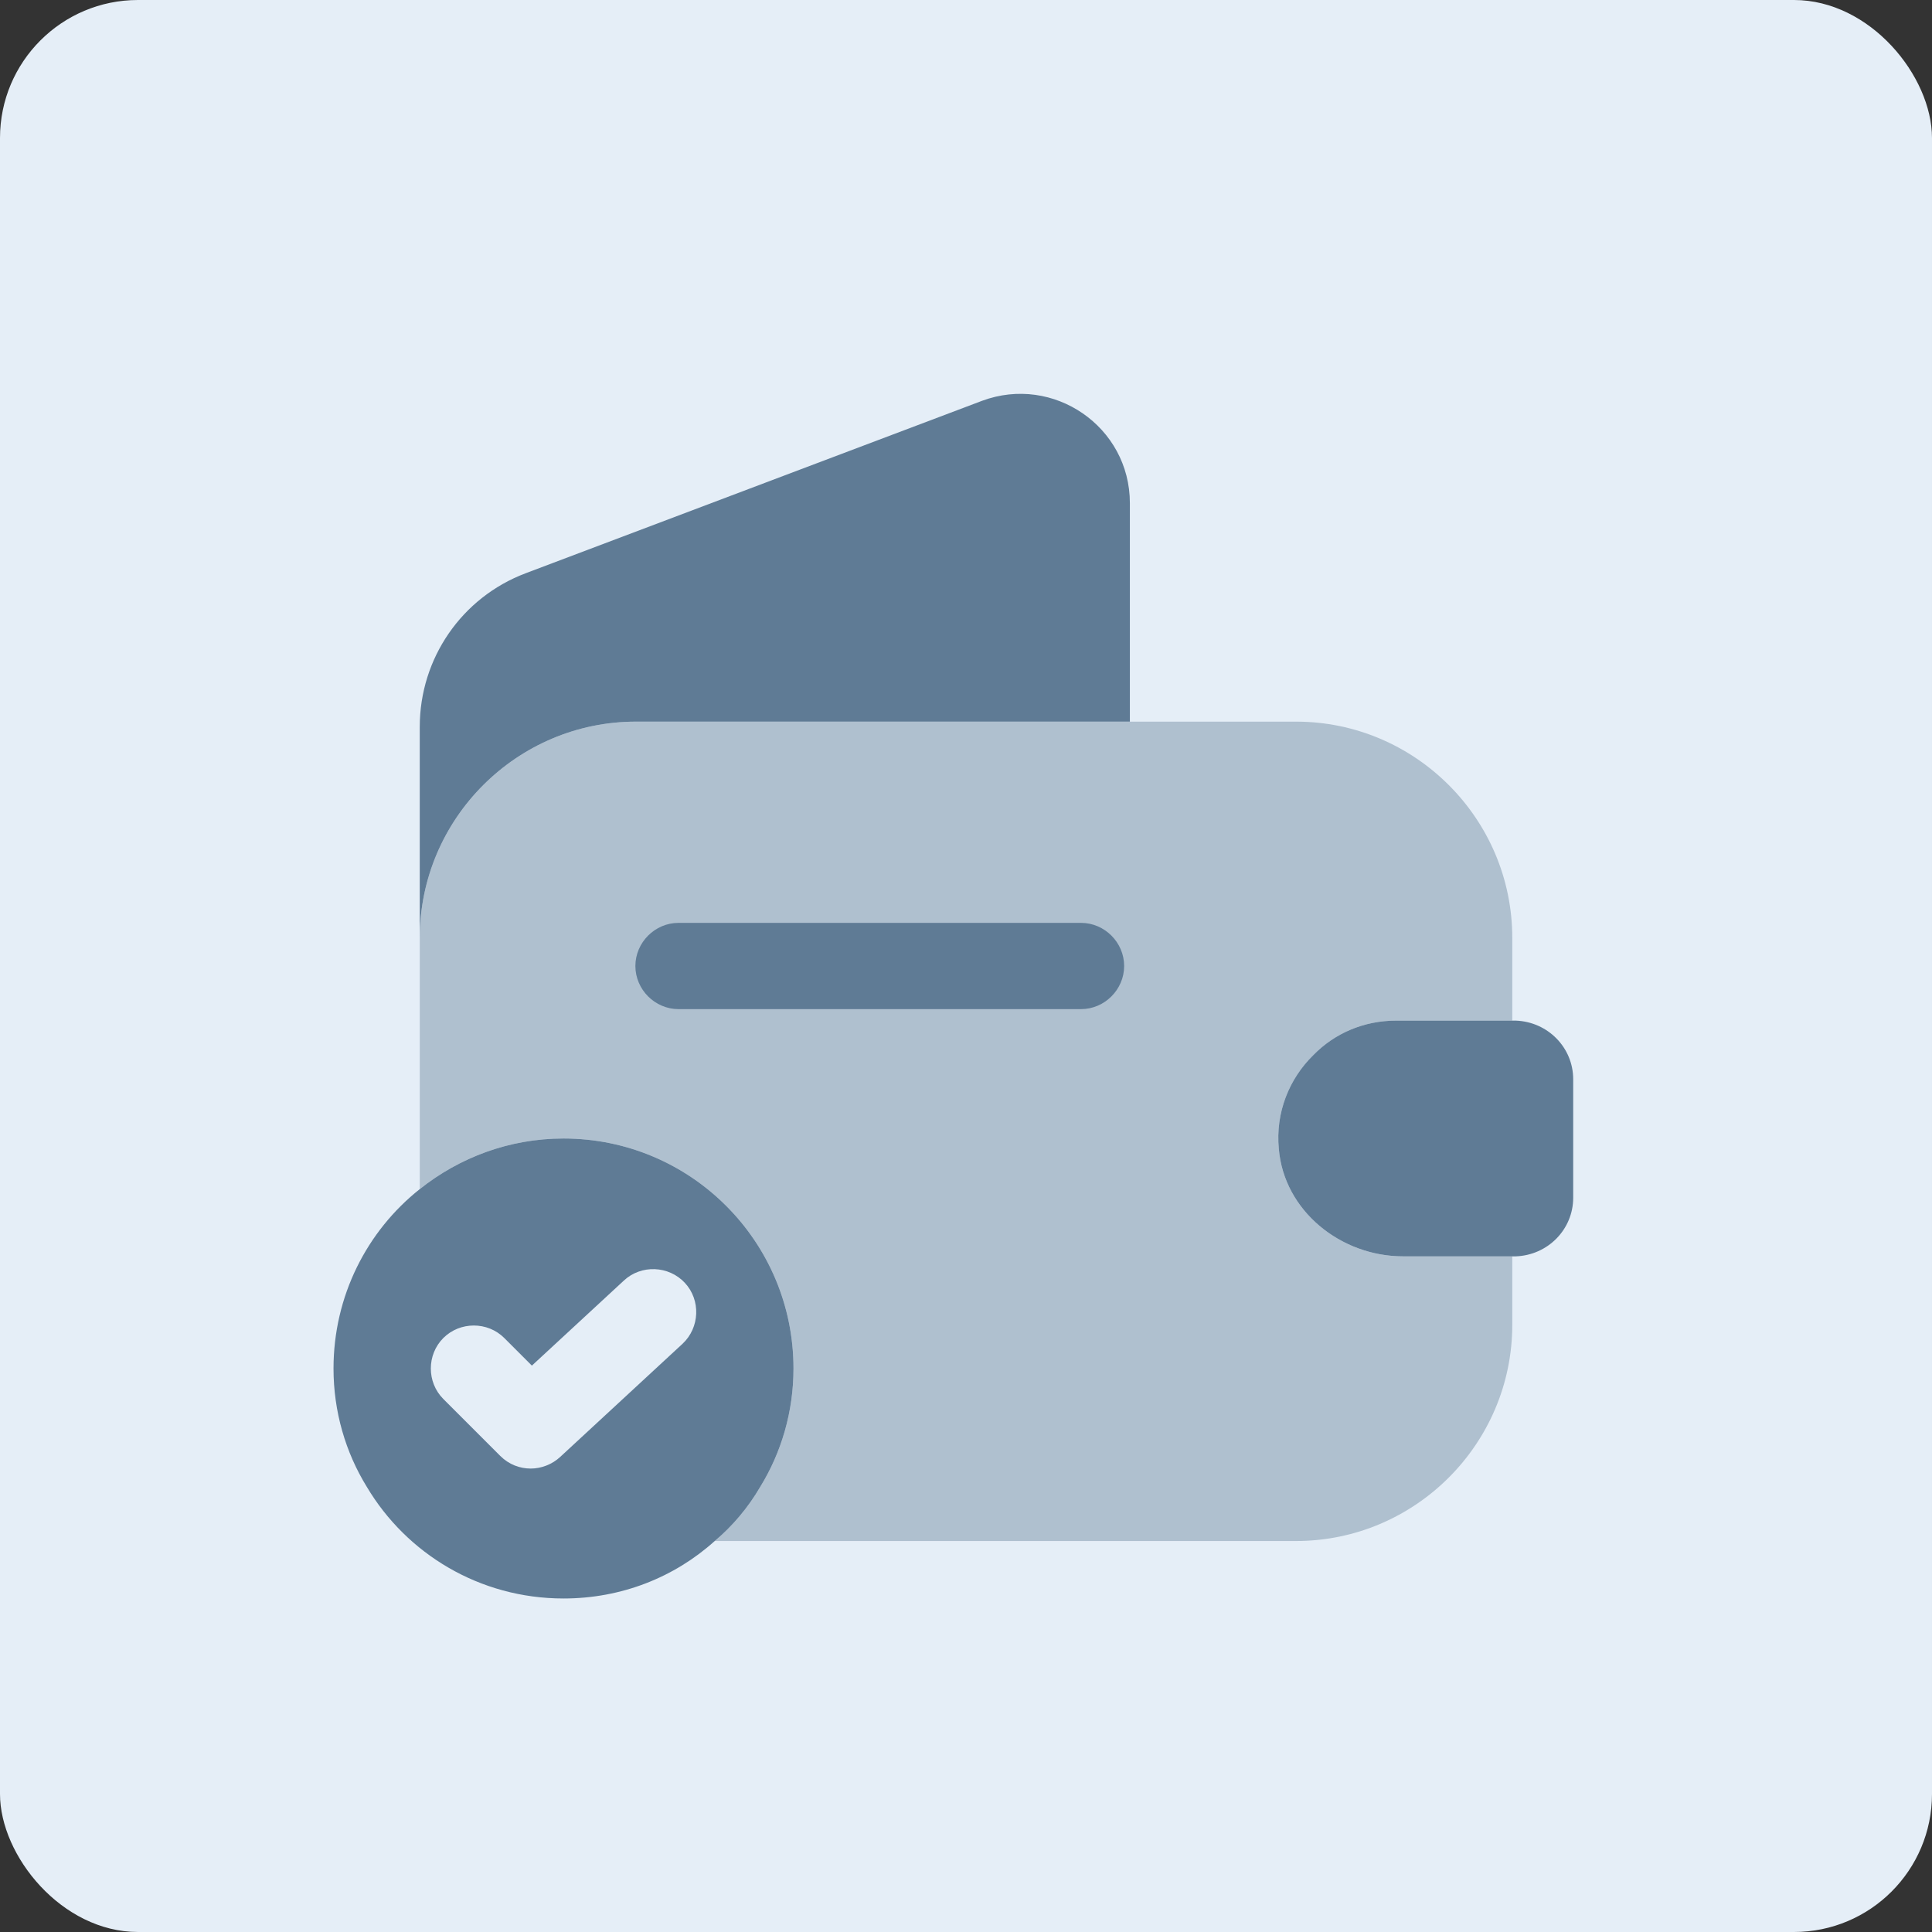
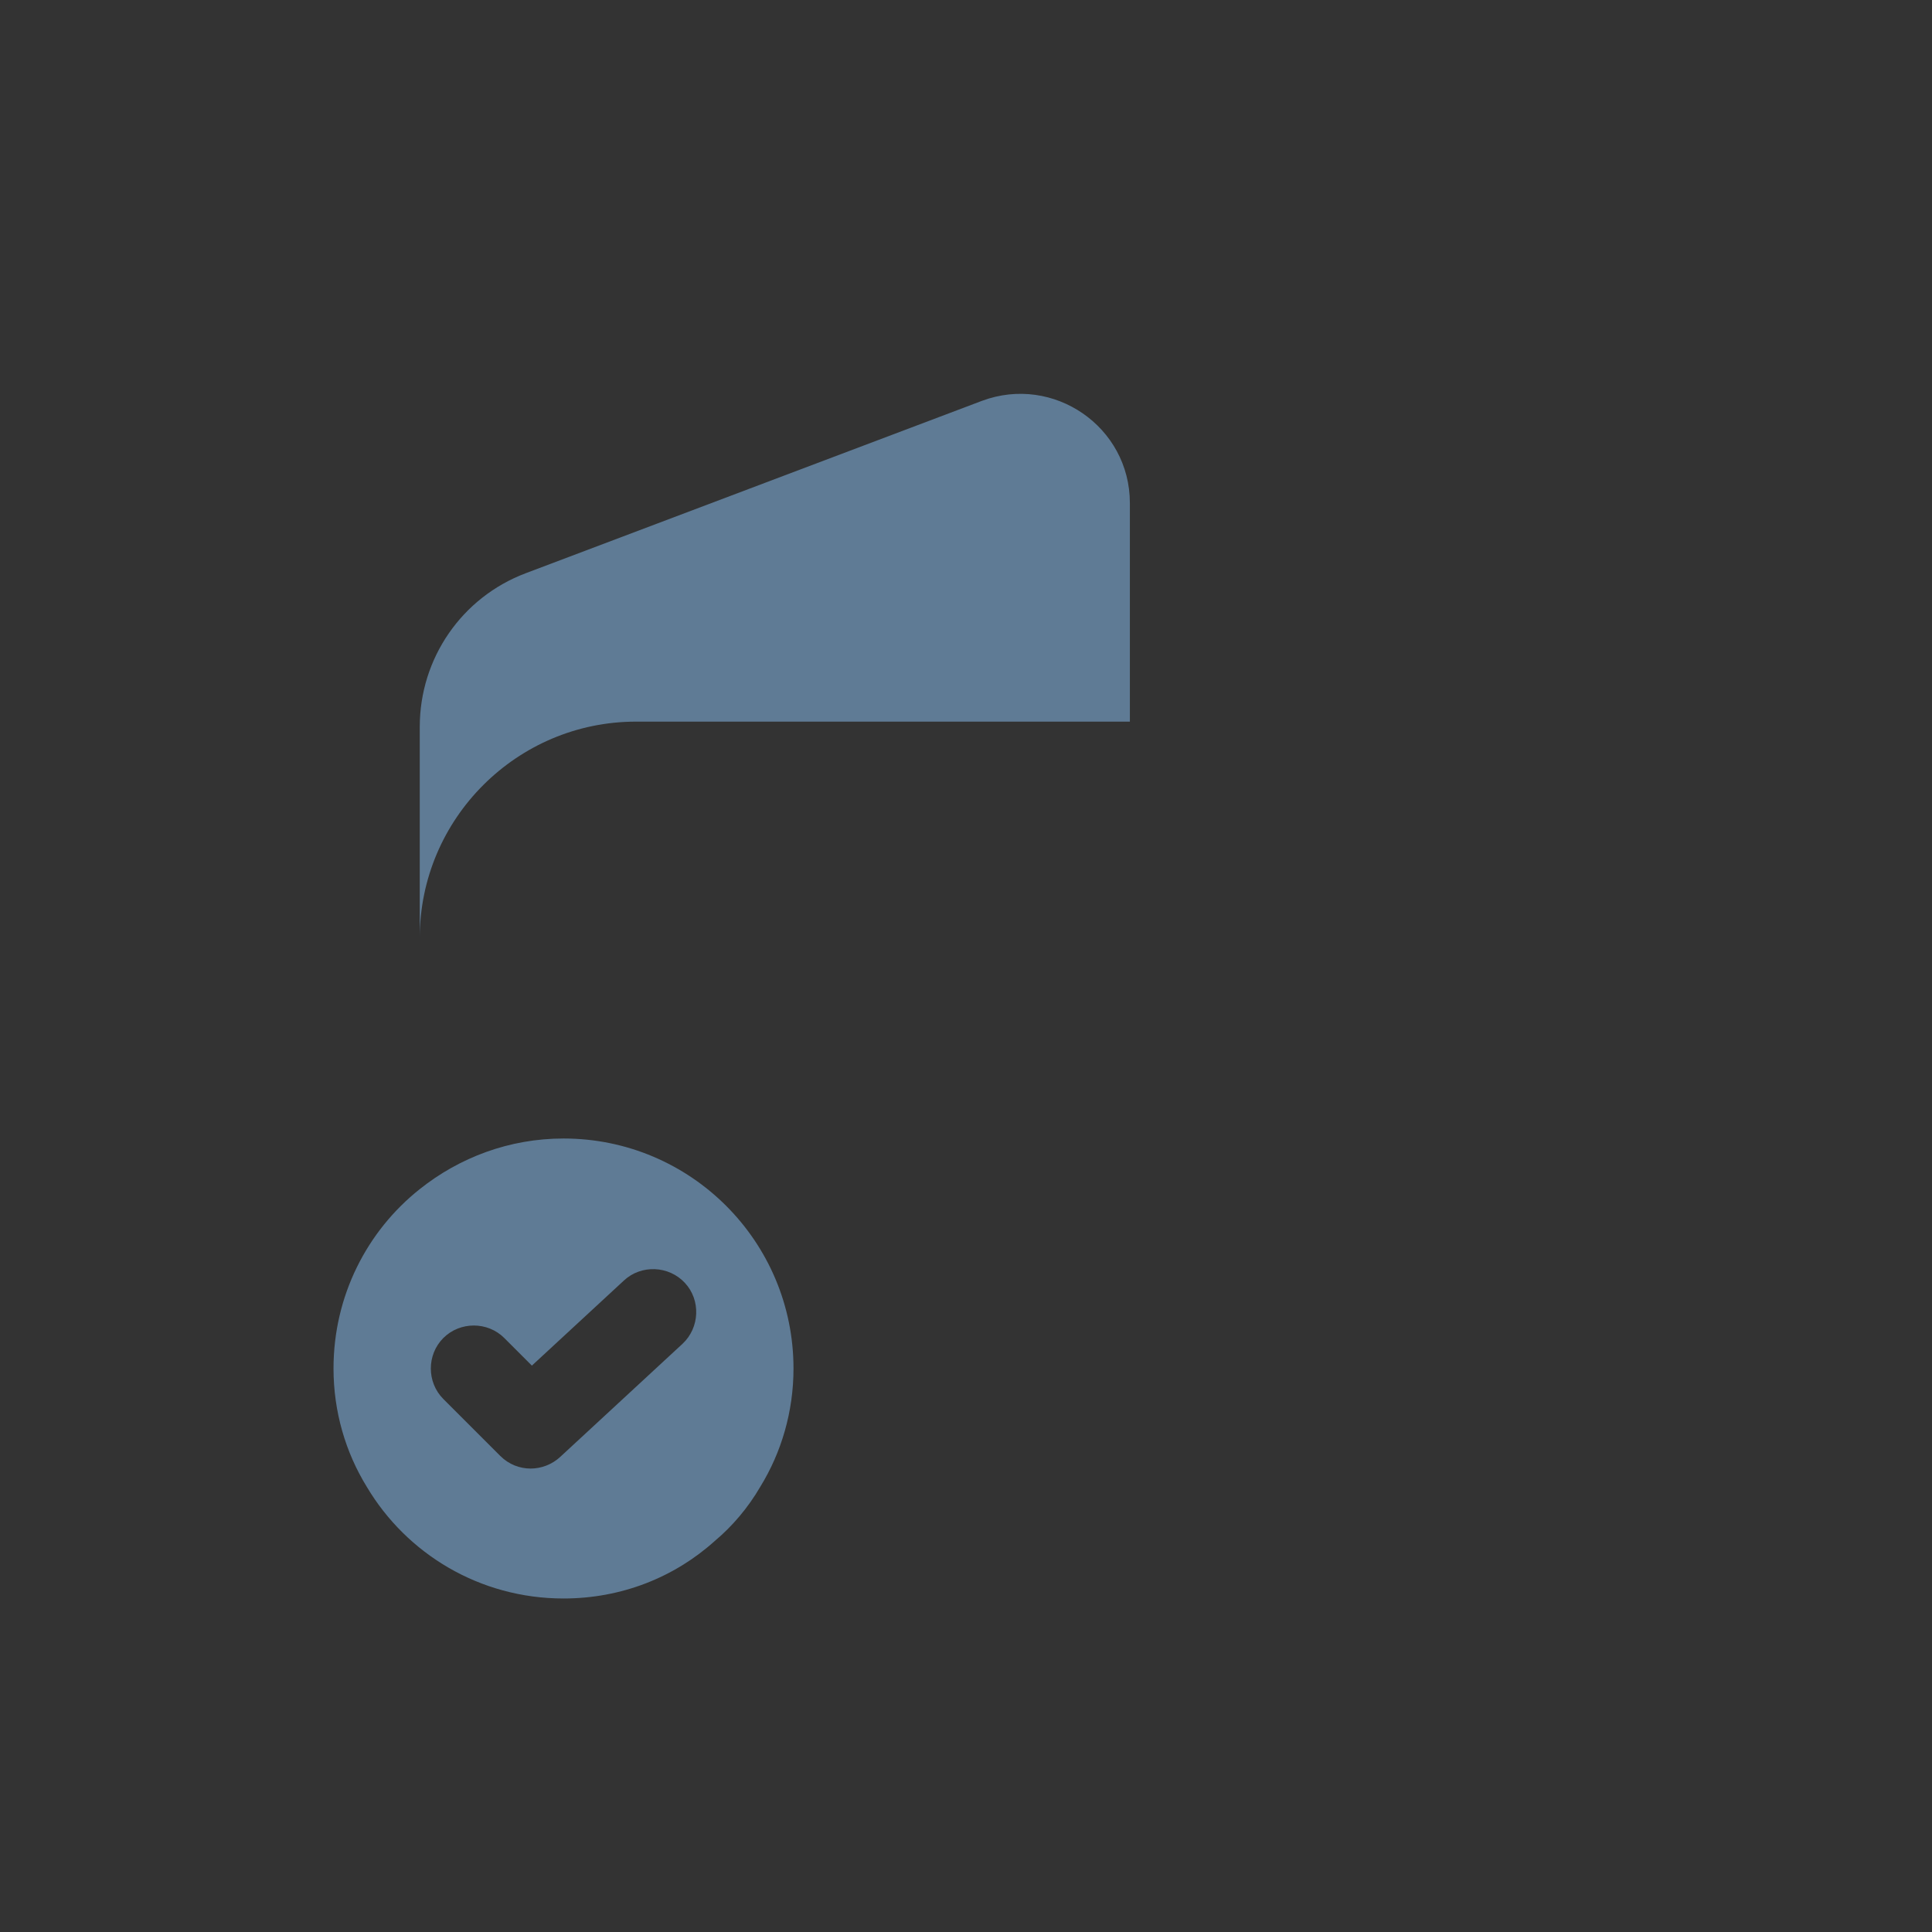
<svg xmlns="http://www.w3.org/2000/svg" width="56" height="56" viewBox="0 0 56 56" fill="none">
  <rect x="0" y="0" width="56" height="56" fill="#333333" stroke="none" />
-   <rect width="56" height="56" rx="4" fill="#E5EEF7" />
  <path d="M16.334 33C14.767 33 13.317 33.55 12.167 34.467C10.634 35.683 9.667 37.567 9.667 39.667C9.667 40.917 10.017 42.1 10.634 43.1C11.784 45.033 13.9 46.333 16.334 46.333C18.017 46.333 19.55 45.717 20.717 44.667C21.234 44.233 21.684 43.7 22.034 43.1C22.65 42.1 23 40.917 23 39.667C23 35.983 20.017 33 16.334 33ZM19.784 38.95L16.234 42.233C16 42.45 15.684 42.567 15.384 42.567C15.067 42.567 14.75 42.45 14.5 42.2L12.85 40.55C12.367 40.067 12.367 39.267 12.85 38.783C13.334 38.3 14.134 38.3 14.617 38.783L15.417 39.583L18.084 37.117C18.584 36.65 19.384 36.683 19.85 37.183C20.317 37.683 20.284 38.483 19.784 38.95Z" fill="#5F7B95" />
-   <path opacity="0.4" d="M40.467 29.583H43.834V27.183C43.834 23.733 41.017 20.917 37.567 20.917H18.434C14.984 20.917 12.167 23.733 12.167 27.183V34.467C13.317 33.55 14.767 33 16.334 33C20.017 33 23 35.983 23 39.667C23 40.917 22.65 42.1 22.034 43.1C21.684 43.7 21.234 44.233 20.717 44.667H37.567C41.017 44.667 43.834 41.85 43.834 38.4V36.417H40.667C38.867 36.417 37.217 35.1 37.067 33.3C36.967 32.25 37.367 31.267 38.067 30.583C38.684 29.95 39.534 29.583 40.467 29.583Z" fill="#5F7B95" />
  <path d="M32.75 14.583V20.917H18.434C14.984 20.917 12.167 23.733 12.167 27.183V21.067C12.167 19.083 13.384 17.317 15.234 16.617L28.467 11.617C30.534 10.85 32.75 12.367 32.75 14.583Z" fill="#5F7B95" />
-   <path d="M45.6 31.283V34.717C45.6 35.633 44.867 36.383 43.934 36.416H40.667C38.867 36.416 37.217 35.1 37.067 33.3C36.967 32.25 37.367 31.267 38.067 30.583C38.684 29.95 39.534 29.583 40.467 29.583H43.934C44.867 29.617 45.6 30.366 45.6 31.283Z" fill="#5F7B95" />
-   <path d="M31.334 29.25H19.667C18.984 29.25 18.417 28.683 18.417 28C18.417 27.317 18.984 26.75 19.667 26.75H31.334C32.017 26.75 32.584 27.317 32.584 28C32.584 28.683 32.017 29.25 31.334 29.25Z" fill="#5F7B95" />
</svg>